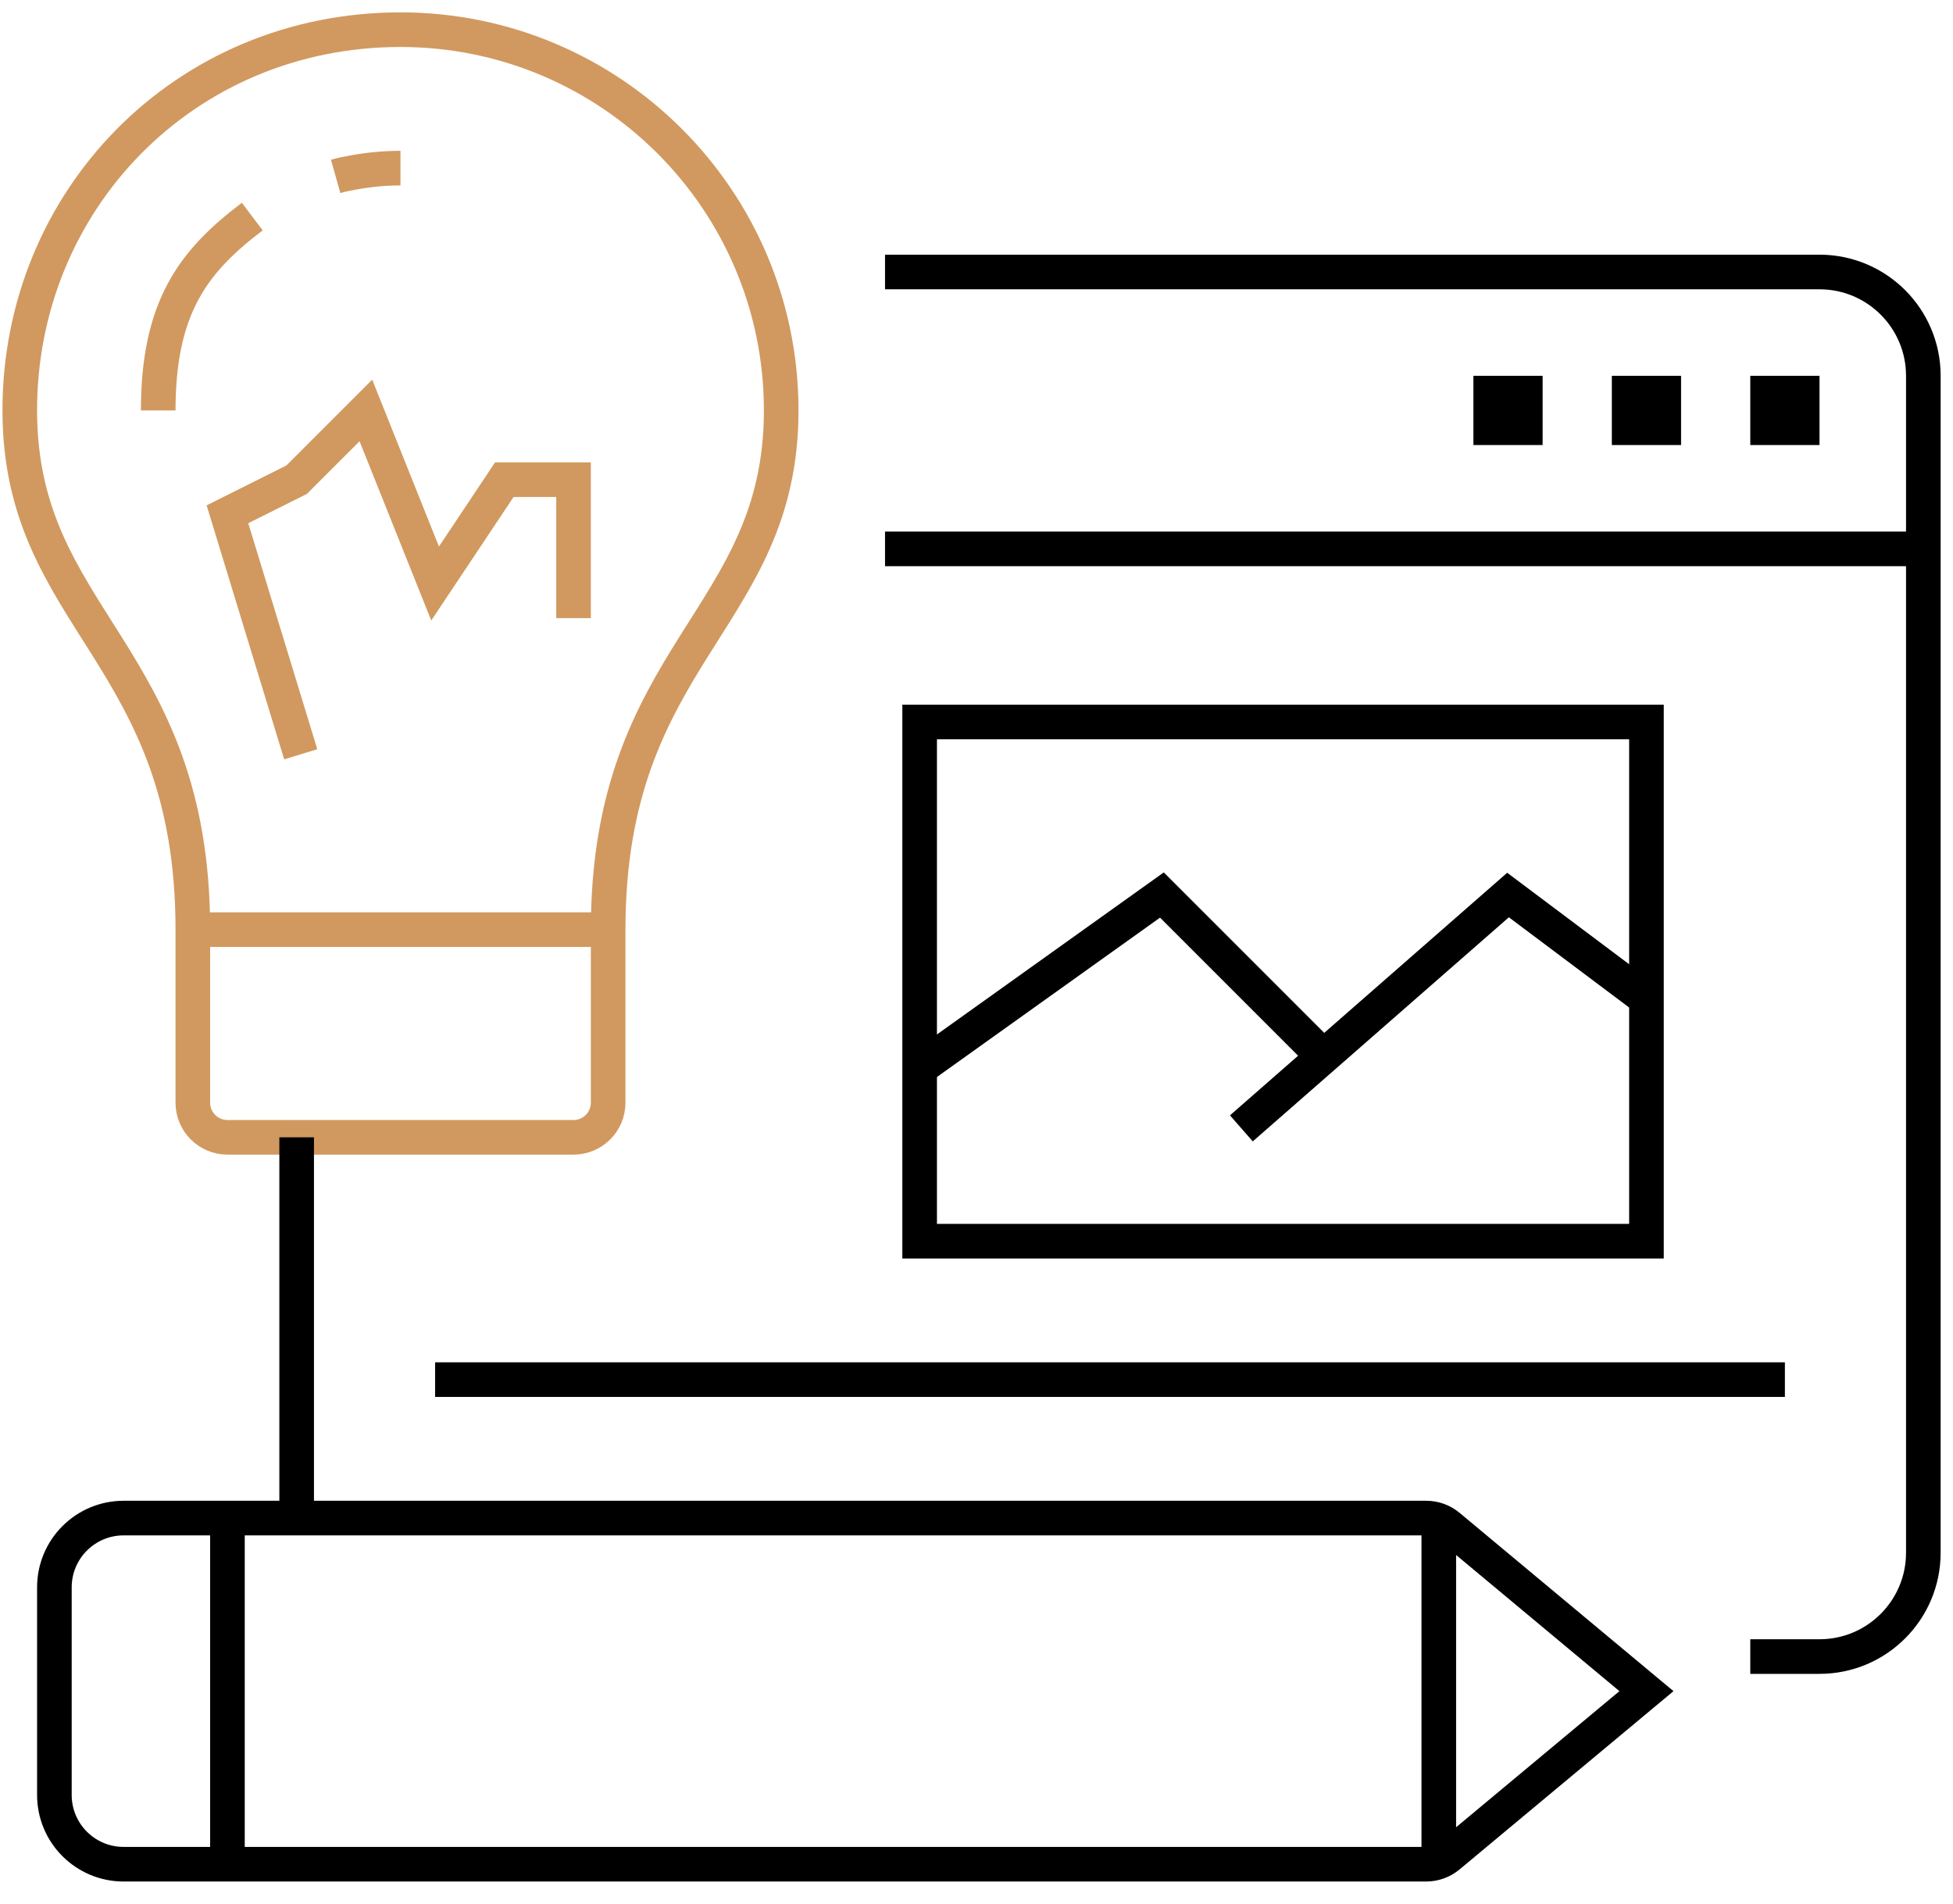
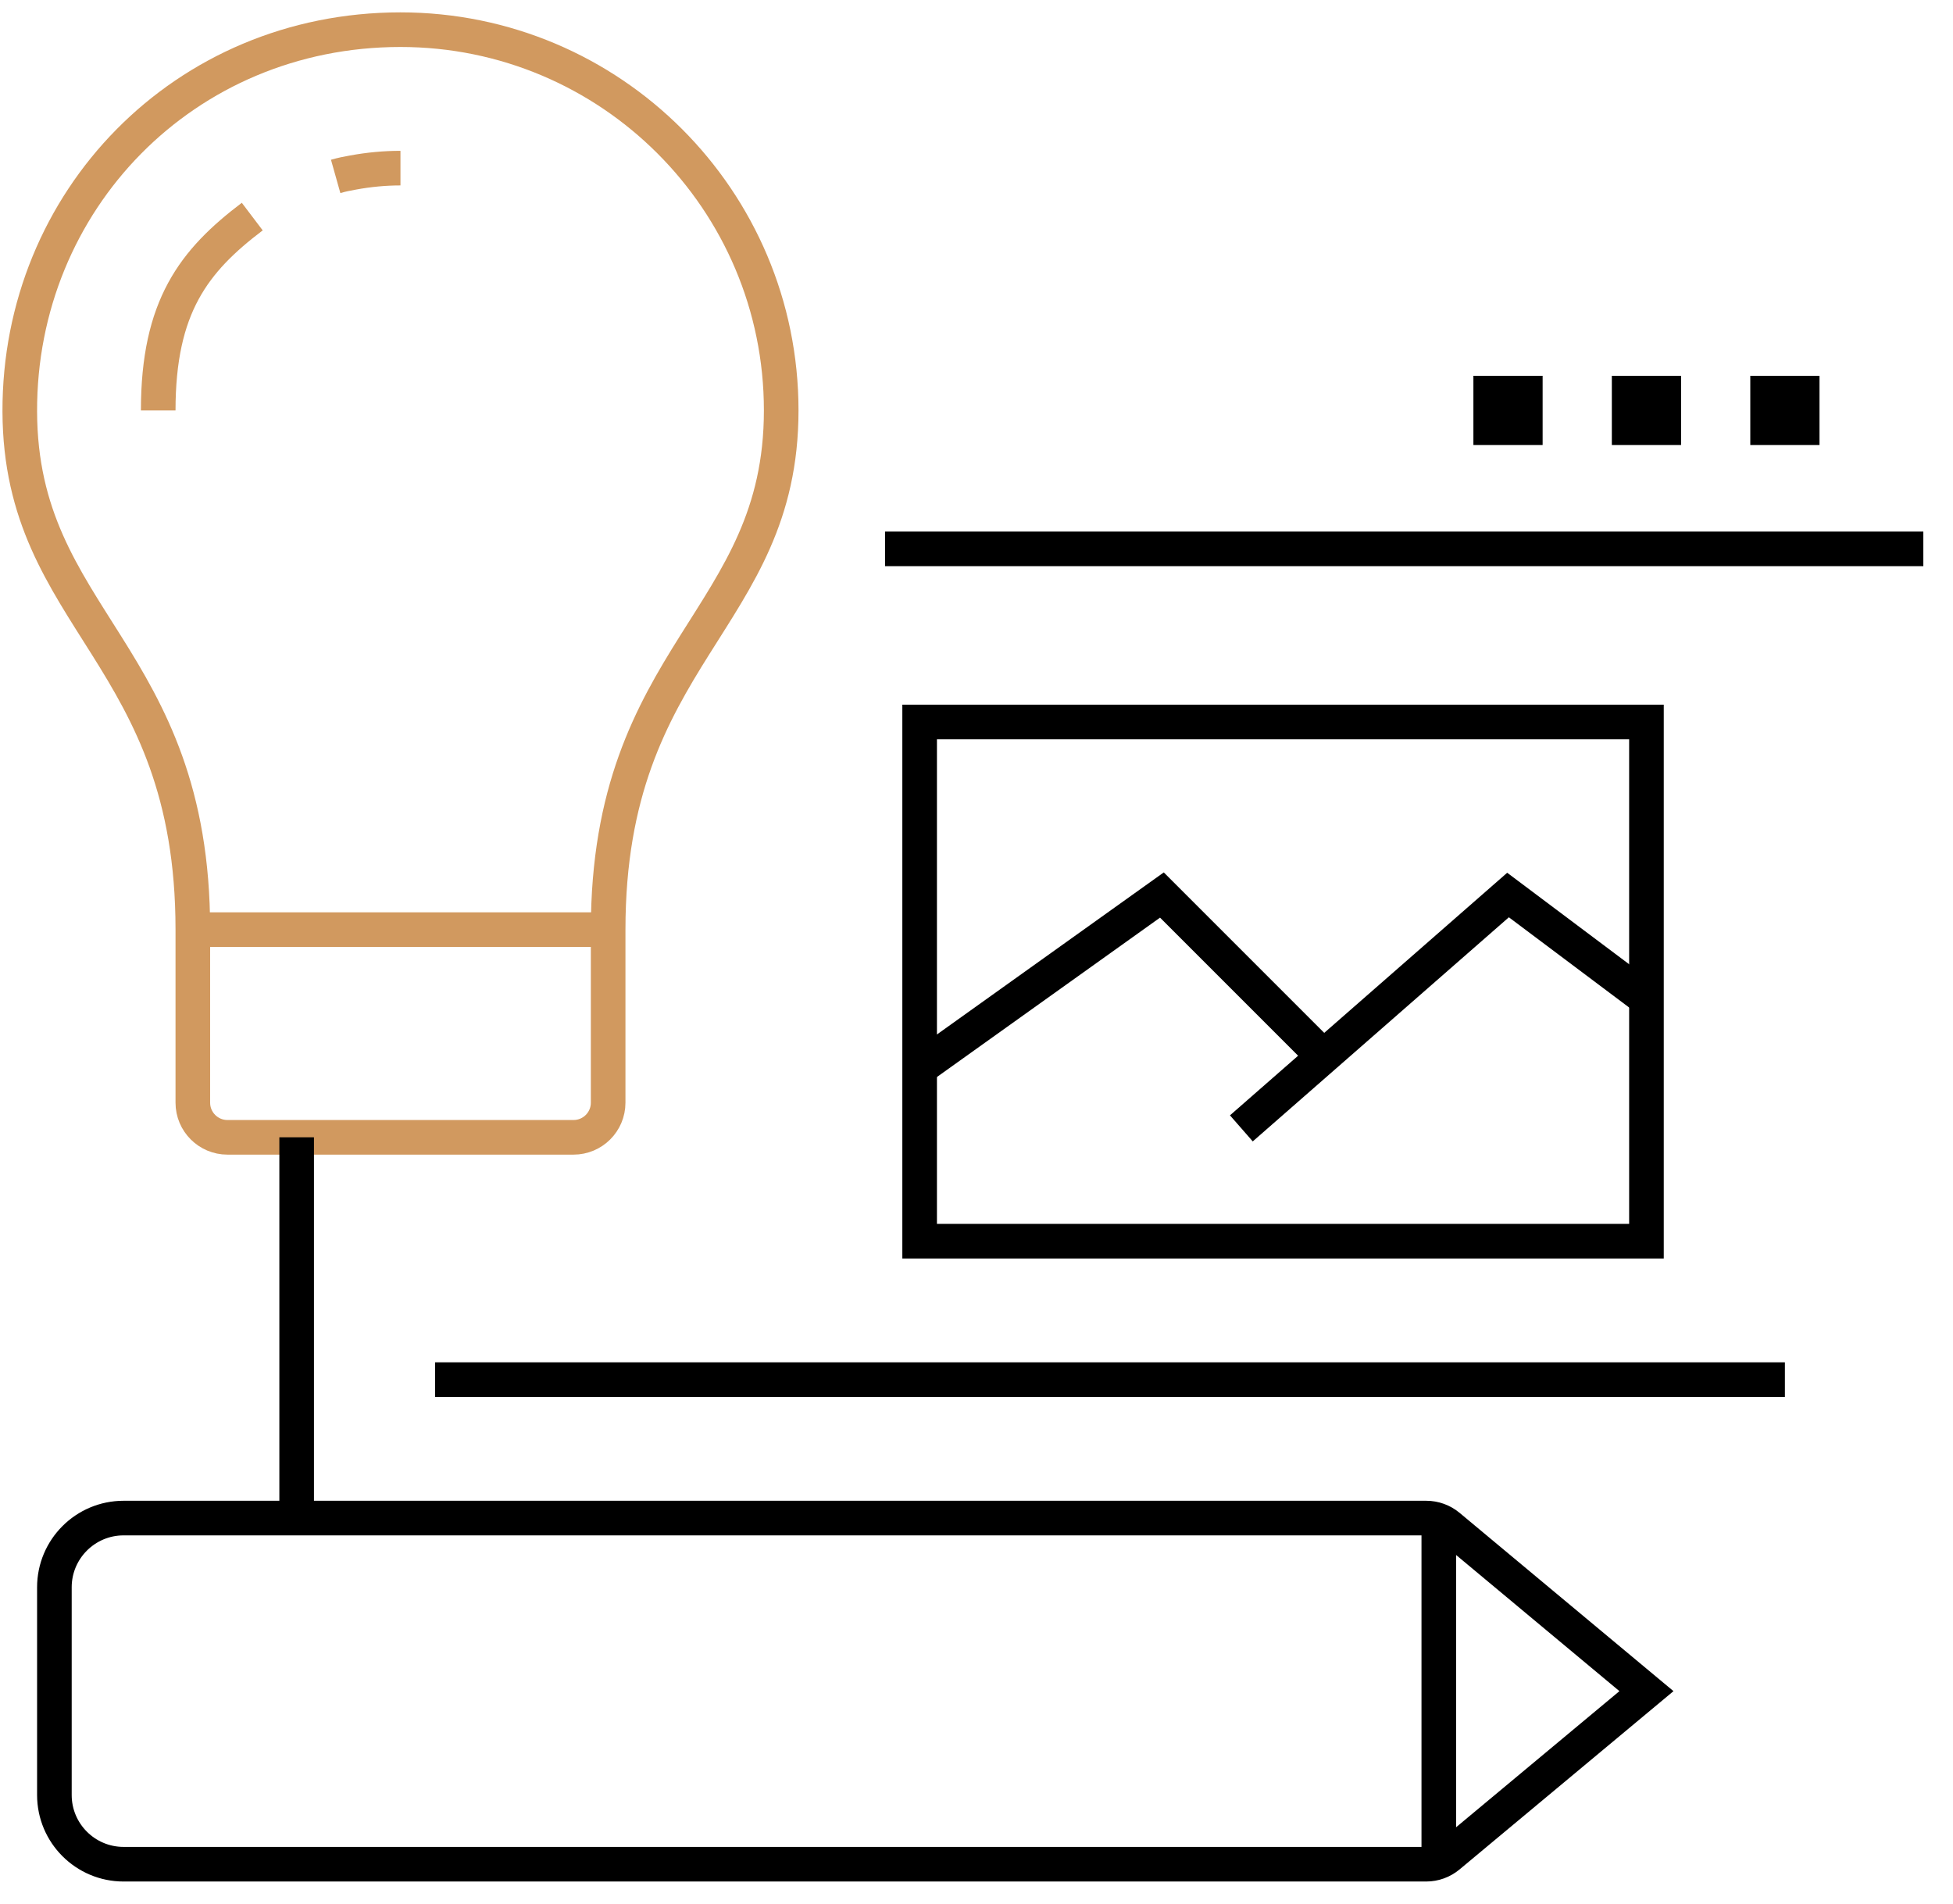
<svg xmlns="http://www.w3.org/2000/svg" width="79" height="77" viewBox="0 0 79 77" fill="none">
  <path d="M61 50.201H37.2V29.201H66.6V50.201H61Z" stroke="black" stroke-width="1.4" stroke-miterlimit="10" />
  <path d="M37.2 43.2L47 36.2L53.534 42.734" stroke="black" stroke-width="1.4" stroke-miterlimit="10" />
  <path d="M50.214 45.638L61.001 36.2L66.6 40.4" stroke="black" stroke-width="1.4" stroke-miterlimit="10" />
  <path d="M7.8 37.6H24.6" stroke="#D1995F" stroke-width="1.4" stroke-miterlimit="10" />
  <path d="M24.6 37.6V44.6C24.6 45.373 23.973 46 23.2 46H9.2C8.427 46 7.8 45.373 7.8 44.6V37.6C7.8 26.421 0.825 25.111 0.8 16.646C0.773 8.125 7.446 1.202 16.196 1.2C24.704 1.199 31.6 8.094 31.6 16.6C31.6 25.105 24.6 26.4 24.6 37.6Z" stroke="#D1995F" stroke-width="1.4" stroke-miterlimit="10" />
  <path d="M13.578 7.135C13.866 7.054 13.982 7.034 14.282 6.978C14.922 6.86 15.567 6.8 16.199 6.8" stroke="#D1995F" stroke-width="1.4" stroke-miterlimit="10" />
  <path d="M6.4 16.6C6.4 12.4 7.843 10.548 10.204 8.76" stroke="#D1995F" stroke-width="1.4" stroke-miterlimit="10" />
-   <path d="M12.165 30.508L9.2 20.801L12 19.401L14.8 16.601L17.6 23.601L20.4 19.401H23.2V25.001" stroke="#D1995F" stroke-width="1.4" stroke-miterlimit="10" />
  <path d="M57.691 75.4H5C3.454 75.4 2.2 74.146 2.2 72.6V64.2C2.2 62.655 3.454 61.4 5 61.4H57.692C58.021 61.4 58.339 61.515 58.592 61.725L66.6 68.4L58.591 75.074C58.339 75.284 58.02 75.4 57.691 75.4V75.4Z" stroke="black" stroke-width="1.4" stroke-miterlimit="10" />
  <path d="M58.2 61.496V75.306" stroke="black" stroke-width="1.4" stroke-miterlimit="10" />
-   <path d="M9.2 61.4V75.4" stroke="black" stroke-width="1.4" stroke-miterlimit="10" />
  <path d="M17.6 55.8H72.2" stroke="black" stroke-width="1.4" stroke-miterlimit="10" />
  <path d="M77.8 22.2H35.8" stroke="black" stroke-width="1.4" stroke-miterlimit="10" />
  <path d="M12 61.4V45.999" stroke="black" stroke-width="1.4" stroke-miterlimit="10" />
-   <path d="M35.8 11.001H73.6C75.92 11.001 77.8 12.881 77.8 15.2V62.8C77.8 65.12 75.92 67.001 73.6 67.001H70.8" stroke="black" stroke-width="1.4" stroke-miterlimit="10" />
  <path d="M73.6 15.2H70.8V18H73.6V15.2Z" fill="black" />
  <path d="M68 15.2H65.2V18H68V15.2Z" fill="black" />
  <path d="M62.4 15.2H59.6V18H62.4V15.2Z" fill="black" />
</svg>